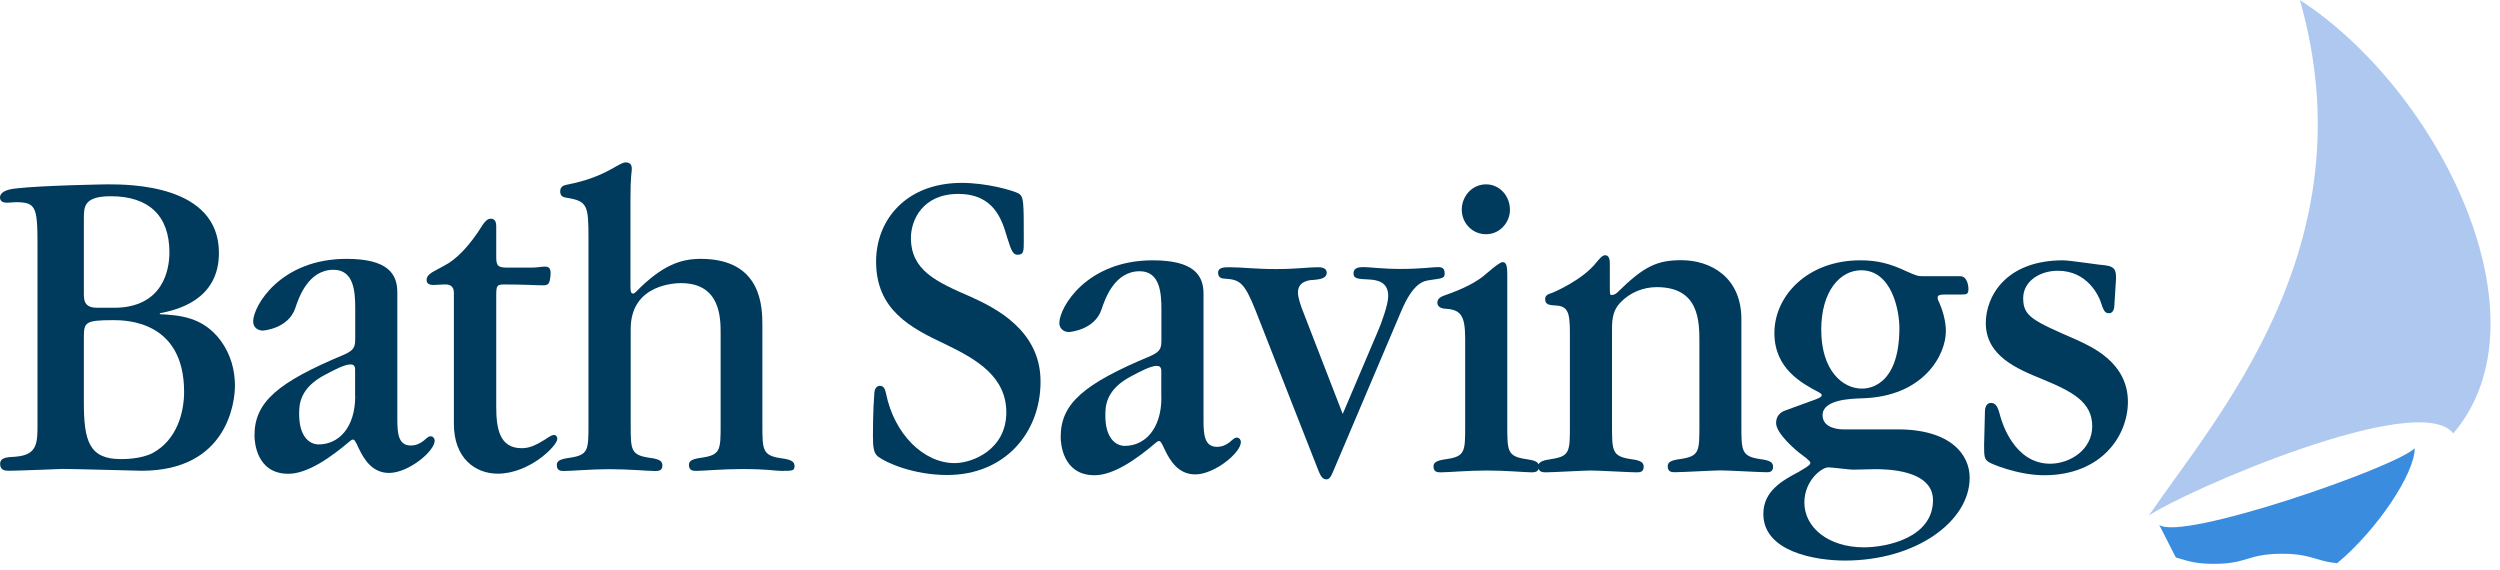
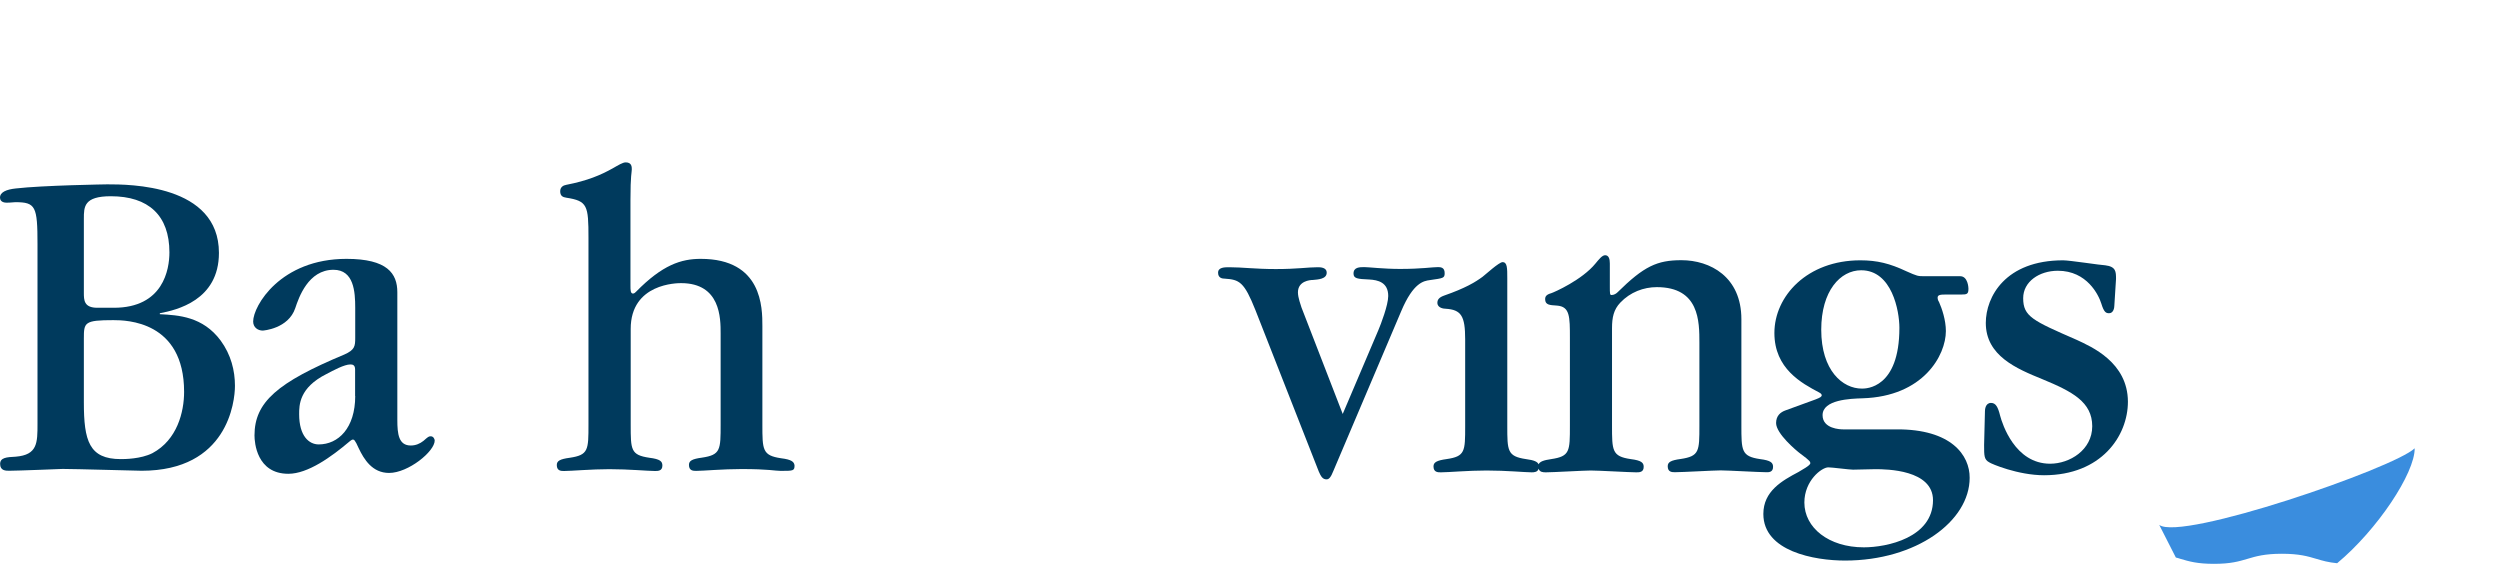
<svg xmlns="http://www.w3.org/2000/svg" width="100%" height="100%" viewBox="0 0 206 47" version="1.1" xml:space="preserve" style="fill-rule:evenodd;clip-rule:evenodd;stroke-linejoin:round;stroke-miterlimit:2;">
  <g transform="matrix(1,0,0,1,-17.64,-8.93)">
-     <path d="M219.79,44.64C227.87,35.2 218.72,16.45 207.15,8.93C212.94,29.2 200.17,43.37 194.71,51.41C197.79,49.33 216.94,41 219.79,44.64Z" style="fill:rgb(174,200,240);fill-rule:nonzero;" />
    <path d="M197.31,54.98C198.02,55.19 198.69,55.39 200.07,55.39C201.45,55.39 202.12,55.19 202.83,54.98C203.53,54.77 204.25,54.56 205.67,54.56C207.09,54.56 207.81,54.77 208.51,54.98C209.01,55.13 209.49,55.27 210.22,55.34C213.54,52.58 216.63,47.91 216.61,45.87C214.9,47.51 197.37,53.55 195.56,52.18L196.93,54.87C197.07,54.9 197.19,54.94 197.31,54.98Z" style="fill:rgb(58,141,222);fill-rule:nonzero;" />
  </g>
  <g transform="matrix(1,0,0,1,-17.64,-8.93)">
    <path d="M30.81,34.82L30.81,34.74C32.17,34.48 35.68,33.69 35.68,29.77C35.68,24.12 28.27,24.12 26.48,24.12C26.44,24.12 21.18,24.2 18.93,24.46C18.18,24.54 17.64,24.76 17.64,25.21C17.64,25.63 18.11,25.63 18.18,25.63C18.25,25.63 18.5,25.63 18.9,25.59C20.58,25.59 20.73,25.93 20.73,29.05L20.73,43.85C20.73,45.43 20.73,46.41 18.94,46.56C18.19,46.6 17.65,46.63 17.65,47.16C17.65,47.72 18.12,47.72 18.4,47.72C19.08,47.72 22.8,47.57 22.8,47.57C23.84,47.57 28.92,47.72 29.31,47.72C36.4,47.72 37,42.03 37,40.72C37,39.48 36.68,38.16 35.82,36.99C34.35,35.01 32.35,34.9 30.81,34.82ZM24.55,26.95C24.55,25.97 24.55,25.1 26.77,25.1C29.88,25.1 31.6,26.68 31.6,29.73C31.6,31.12 31.1,34.29 27.02,34.29L25.66,34.29C24.55,34.29 24.55,33.65 24.55,33.05L24.55,26.95ZM30.2,46.27C29.23,46.76 27.87,46.76 27.59,46.76C24.98,46.76 24.55,45.25 24.55,42.09L24.55,36.82C24.55,35.5 24.59,35.31 26.98,35.31C28.05,35.31 32.81,35.38 32.81,41.22C32.81,42.88 32.24,45.18 30.2,46.27Z" style="fill:rgb(0,58,93);fill-rule:nonzero;" />
    <path d="M53.14,44.88C52.96,44.88 52.92,44.92 52.53,45.26C52.24,45.49 51.89,45.64 51.49,45.64C50.49,45.64 50.38,44.7 50.38,43.53L50.38,33.01C50.38,31.47 49.56,30.26 46.19,30.26C40.75,30.26 38.5,34.14 38.5,35.42C38.5,35.91 38.89,36.17 39.29,36.17C39.33,36.17 41.4,36.02 41.97,34.32C42.26,33.45 43.04,31.16 45.12,31.16C46.8,31.16 46.91,32.97 46.91,34.29L46.91,36.78C46.91,37.46 46.87,37.76 46.02,38.14C40.51,40.44 38.61,42.06 38.61,44.81C38.61,45.38 38.79,47.97 41.4,47.97C43.01,47.97 44.94,46.58 46.45,45.3C46.45,45.3 46.63,45.15 46.7,45.15C46.81,45.15 46.88,45.15 47.2,45.87C47.63,46.77 48.31,47.9 49.7,47.9C51.28,47.9 53.46,46.13 53.46,45.23C53.46,45.11 53.35,44.88 53.14,44.88ZM46.91,41.56C46.91,44.2 45.52,45.55 43.9,45.55C43.11,45.55 42.29,44.87 42.29,43.06C42.29,42.31 42.29,40.88 44.54,39.75C45.11,39.45 46.01,38.96 46.51,38.96C46.69,38.96 46.9,39 46.9,39.37L46.9,41.56L46.91,41.56Z" style="fill:rgb(0,58,93);fill-rule:nonzero;" />
-     <path d="M63.29,44.77C63.18,44.77 63,44.85 62.9,44.92C61.65,45.75 61.15,45.86 60.61,45.86C58.75,45.86 58.53,44.13 58.53,42.43L58.53,33.24C58.53,32.45 58.6,32.37 59.21,32.37C60.93,32.37 61.75,32.44 62.36,32.44C62.83,32.44 62.93,32.33 63,31.65C63.07,30.97 62.82,30.9 62.53,30.9C62.21,30.9 61.96,30.98 61.46,30.98L59.42,30.98C58.67,30.98 58.53,30.83 58.53,30.11L58.53,27.55C58.53,26.95 58.17,26.95 58.06,26.95C57.81,26.95 57.59,27.21 57.45,27.4C56.27,29.32 55.16,30.34 54.3,30.79L53.33,31.32C53.19,31.4 52.79,31.62 52.79,32C52.79,32.41 53.22,32.41 53.4,32.41C53.69,32.41 53.94,32.37 54.22,32.37C54.76,32.33 55.04,32.56 55.04,33.05L55.04,43.86C55.04,46.68 56.79,47.96 58.66,47.96C61.27,47.96 63.56,45.66 63.56,45.1C63.58,44.95 63.47,44.77 63.29,44.77Z" style="fill:rgb(0,58,93);fill-rule:nonzero;" />
    <path d="M82,46.69C80.46,46.46 80.46,46.01 80.46,43.9L80.46,35.8C80.46,34.29 80.46,30.26 75.38,30.26C73.77,30.26 72.23,30.75 70.05,32.97C70.01,33.01 69.91,33.12 69.8,33.12C69.59,33.12 69.59,32.82 69.59,32.48L69.59,25.4C69.59,23.33 69.7,23.14 69.7,22.88C69.7,22.69 69.7,22.31 69.2,22.31C68.95,22.31 68.59,22.54 68.13,22.8C67.13,23.36 66.05,23.82 64.3,24.16C64.05,24.2 63.8,24.35 63.8,24.69C63.8,25.07 64.01,25.18 64.3,25.22C66.05,25.49 66.13,25.86 66.13,28.53L66.13,43.9C66.13,46.01 66.13,46.42 64.59,46.65C63.77,46.76 63.52,46.91 63.52,47.25C63.52,47.74 63.88,47.74 64.13,47.74C64.7,47.74 66.39,47.59 67.85,47.59C69.46,47.59 71.03,47.74 71.61,47.74C71.86,47.74 72.22,47.74 72.22,47.29C72.22,46.95 72.04,46.76 71.15,46.65C69.61,46.42 69.61,46.01 69.61,43.9L69.61,36.03C69.61,32.26 73.47,32.26 73.76,32.26C77.02,32.26 77.02,35.16 77.02,36.4L77.02,43.89C77.02,46 77.02,46.41 75.48,46.64C74.66,46.75 74.41,46.9 74.41,47.24C74.41,47.73 74.77,47.73 75.02,47.73C75.59,47.73 77.2,47.58 78.74,47.58C80.99,47.58 81.5,47.73 81.96,47.73C83,47.73 83.11,47.73 83.11,47.28C83.07,46.99 82.89,46.8 82,46.69Z" style="fill:rgb(0,58,93);fill-rule:nonzero;" />
-     <path d="M97.64,33.39C94.78,32.15 92.7,31.21 92.7,28.53C92.7,27.06 93.67,24.91 96.6,24.91C99.57,24.91 100.21,27.06 100.64,28.53C101,29.7 101.14,29.92 101.5,29.92C102,29.92 102,29.62 102,28.79C102,25.48 102,25.14 101.57,24.87C101.07,24.61 98.96,24 96.88,24C92.34,24 89.83,27.01 89.83,30.48C89.83,34.47 92.66,35.94 95.55,37.3C98.13,38.54 100.56,39.97 100.56,42.91C100.56,45.96 97.8,47.09 96.3,47.09C93.76,47.09 91.33,44.72 90.65,41.36C90.58,41.02 90.47,40.72 90.15,40.72C89.72,40.72 89.68,41.25 89.68,41.4C89.57,42.76 89.57,44.64 89.57,44.79C89.57,45.73 89.61,46.26 90,46.56C90.64,47.05 92.9,48.07 95.69,48.07C100.45,48.07 103.38,44.57 103.38,40.39C103.4,36.14 99.64,34.3 97.64,33.39Z" style="fill:rgb(0,58,93);fill-rule:nonzero;" />
-     <path d="M119.57,44.99C119.39,44.99 119.35,45.03 118.96,45.37C118.67,45.6 118.32,45.75 117.92,45.75C116.92,45.75 116.81,44.81 116.81,43.64L116.81,33.13C116.81,31.59 115.99,30.38 112.62,30.38C107.18,30.38 104.93,34.26 104.93,35.54C104.93,36.03 105.32,36.29 105.72,36.29C105.75,36.29 107.83,36.14 108.4,34.44C108.69,33.57 109.47,31.28 111.55,31.28C113.23,31.28 113.34,33.09 113.34,34.41L113.34,36.9C113.34,37.58 113.3,37.88 112.45,38.26C106.94,40.56 105.04,42.18 105.04,44.93C105.04,45.5 105.22,48.09 107.83,48.09C109.44,48.09 111.37,46.7 112.87,45.42C112.87,45.42 113.05,45.27 113.12,45.27C113.23,45.27 113.3,45.27 113.62,45.99C114.05,46.89 114.73,48.02 116.13,48.02C117.7,48.02 119.89,46.25 119.89,45.35C119.89,45.22 119.79,44.99 119.57,44.99ZM113.34,41.68C113.34,44.32 111.94,45.67 110.33,45.67C109.54,45.67 108.72,44.99 108.72,43.18C108.72,42.43 108.72,41 110.97,39.87C111.54,39.57 112.44,39.08 112.94,39.08C113.12,39.08 113.33,39.12 113.33,39.49L113.33,41.68L113.34,41.68Z" style="fill:rgb(0,58,93);fill-rule:nonzero;" />
    <path d="M136.68,31.43C136.68,30.94 136.32,30.94 136.11,30.94C135.64,30.94 134.79,31.09 133,31.09C131.64,31.09 130.42,30.94 130.07,30.94C129.68,30.94 129.17,30.94 129.17,31.47C129.17,31.88 129.49,31.92 130.46,31.96C131.18,32 132.03,32.19 132.03,33.32C132.03,34.07 131.42,35.66 131.21,36.15L128.28,43.04L124.88,34.26C124.84,34.11 124.59,33.47 124.59,33.02C124.59,32.08 125.59,32 125.81,32C126.24,31.96 126.96,31.93 126.96,31.4C126.96,30.95 126.42,30.95 126.21,30.95C125.39,30.95 124.56,31.1 122.77,31.1C121.05,31.1 120.01,30.95 118.94,30.95C118.55,30.95 118.01,30.95 118.01,31.4C118.01,31.85 118.37,31.89 118.55,31.89C119.77,31.97 120.16,32.15 121.09,34.49L126.31,47.79C126.49,48.2 126.63,48.43 126.95,48.43C127.16,48.43 127.31,48.24 127.52,47.71L133.1,34.57C134.1,32.2 134.96,32.08 135.46,32.01C136.58,31.85 136.68,31.85 136.68,31.43Z" style="fill:rgb(0,58,93);fill-rule:nonzero;" />
-     <path d="M140.09,28.23C141.27,28.23 142.06,27.21 142.06,26.23C142.06,25.06 141.2,24.12 140.09,24.12C138.91,24.12 138.09,25.14 138.09,26.19C138.08,27.29 138.94,28.23 140.09,28.23Z" style="fill:rgb(0,58,93);fill-rule:nonzero;" />
    <path d="M163.74,47.4C163.74,47.06 163.56,46.87 162.67,46.76C161.13,46.53 161.13,46.08 161.13,43.97L161.13,35.23C161.13,31.73 158.55,30.37 156.19,30.37C154.19,30.37 153.11,30.86 150.93,33.01C150.82,33.12 150.64,33.24 150.43,33.24C150.29,33.24 150.29,33.13 150.29,32.49L150.29,30.64C150.29,30.3 150.22,29.96 149.9,29.96C149.65,29.96 149.36,30.34 149.11,30.64C148,32 145.71,33.01 145.46,33.09C145.07,33.2 144.96,33.35 144.96,33.58C144.96,34.07 145.35,34.07 145.93,34.11C147,34.19 147,35.01 147,36.78L147,44.01C147,46.12 147,46.53 145.46,46.76C144.82,46.85 144.52,46.97 144.42,47.19C144.33,46.98 144.07,46.85 143.38,46.76C141.84,46.53 141.84,46.08 141.84,44.01L141.84,31.85C141.84,31.02 141.84,30.53 141.45,30.53C141.16,30.53 140.05,31.55 139.8,31.74C139.19,32.19 138.37,32.68 136.65,33.28C136.22,33.43 136.08,33.62 136.08,33.88C136.08,34.33 136.65,34.37 136.76,34.37C138.05,34.45 138.37,34.97 138.37,36.89L138.37,44.05C138.37,46.12 138.37,46.54 136.83,46.76C136.04,46.87 135.76,47.02 135.76,47.36C135.76,47.85 136.12,47.85 136.37,47.85C136.98,47.85 138.62,47.7 140.13,47.7C141.78,47.7 143.31,47.85 143.85,47.85C144.07,47.85 144.35,47.83 144.42,47.55C144.51,47.84 144.79,47.85 145.02,47.85C145.59,47.85 148.17,47.7 148.71,47.7C149.39,47.7 151.93,47.85 152.47,47.85C152.72,47.85 153.08,47.85 153.08,47.4C153.08,47.06 152.9,46.87 152.01,46.76C150.47,46.53 150.47,46.08 150.47,43.97L150.47,35.98C150.47,35.08 150.61,34.44 151.15,33.87C151.97,33 153.08,32.59 154.16,32.59C157.67,32.59 157.67,35.41 157.67,37.18L157.67,44C157.67,46.11 157.67,46.52 156.13,46.75C155.31,46.86 155.06,47.01 155.06,47.35C155.06,47.84 155.42,47.84 155.67,47.84C156.28,47.84 158.89,47.69 159.43,47.69C160,47.69 162.62,47.84 163.15,47.84C163.38,47.85 163.74,47.85 163.74,47.4Z" style="fill:rgb(0,58,93);fill-rule:nonzero;" />
    <path d="M173.9,44.31L169.5,44.31C169.29,44.31 167.82,44.27 167.82,43.14C167.82,41.86 170.11,41.78 171.11,41.75C176.12,41.6 177.98,38.21 177.98,36.21C177.98,35.31 177.66,34.36 177.41,33.8C177.37,33.76 177.3,33.61 177.3,33.46C177.3,33.23 177.52,33.2 177.94,33.2L179.23,33.2C179.73,33.2 179.84,33.16 179.84,32.71C179.84,32.64 179.8,31.69 179.16,31.69L176.26,31.69C175.65,31.69 175.65,31.69 174.72,31.28C173.36,30.64 172.32,30.38 170.93,30.38C166.56,30.38 163.85,33.32 163.85,36.37C163.85,39.31 166.1,40.51 167.54,41.27C167.61,41.31 167.75,41.38 167.75,41.5C167.75,41.61 167.64,41.69 167.25,41.84L164.78,42.74C164.35,42.89 163.99,43.19 163.99,43.79C163.99,44.66 165.64,46.05 165.99,46.31C166.81,46.91 166.81,46.99 166.81,47.1C166.81,47.29 166.09,47.66 165.84,47.82C164.48,48.54 162.94,49.4 162.94,51.28C162.94,54.37 167.16,55.12 169.67,55.12C175.54,55.12 179.94,51.88 179.94,48.3C179.95,46.46 178.45,44.28 173.9,44.31ZM167.71,36.1C167.71,32.9 169.28,31.2 171,31.2C173.54,31.2 174.15,34.55 174.15,35.94C174.15,40.95 171.39,40.95 171.07,40.95C169.47,40.96 167.71,39.46 167.71,36.1ZM171.22,54.03C168.32,54.03 166.32,52.41 166.32,50.34C166.32,48.53 167.75,47.44 168.29,47.44C168.61,47.44 170.01,47.63 170.33,47.63L172.16,47.59C173.09,47.59 176.92,47.63 176.92,50.15C176.91,53.24 173.12,54.03 171.22,54.03Z" style="fill:rgb(0,58,93);fill-rule:nonzero;" />
    <path d="M188.75,36.93C185.13,35.35 184.35,35.01 184.35,33.5C184.35,32.14 185.67,31.24 187.21,31.24C189.61,31.24 190.57,33.24 190.79,33.95C191.01,34.67 191.18,34.74 191.43,34.74C191.79,34.74 191.86,34.29 191.86,34.14L192,31.92C192,31.32 192,30.9 191.11,30.79C190.82,30.79 188.18,30.38 187.64,30.38C182.88,30.38 181.27,33.39 181.27,35.54C181.27,38.25 183.81,39.31 185.92,40.17C188.39,41.19 190.04,42.05 190.04,44.05C190.04,46.01 188.18,47.14 186.57,47.14C183.67,47.14 182.63,43.86 182.45,43.18C182.27,42.46 182.09,42.13 181.7,42.13C181.23,42.13 181.2,42.69 181.2,42.81L181.13,45.6C181.13,46.5 181.13,46.8 181.56,47.03C181.7,47.14 183.92,48.09 186.07,48.09C190.79,48.09 192.98,44.85 192.98,42.03C192.97,38.78 189.97,37.5 188.75,36.93Z" style="fill:rgb(0,58,93);fill-rule:nonzero;" />
  </g>
</svg>